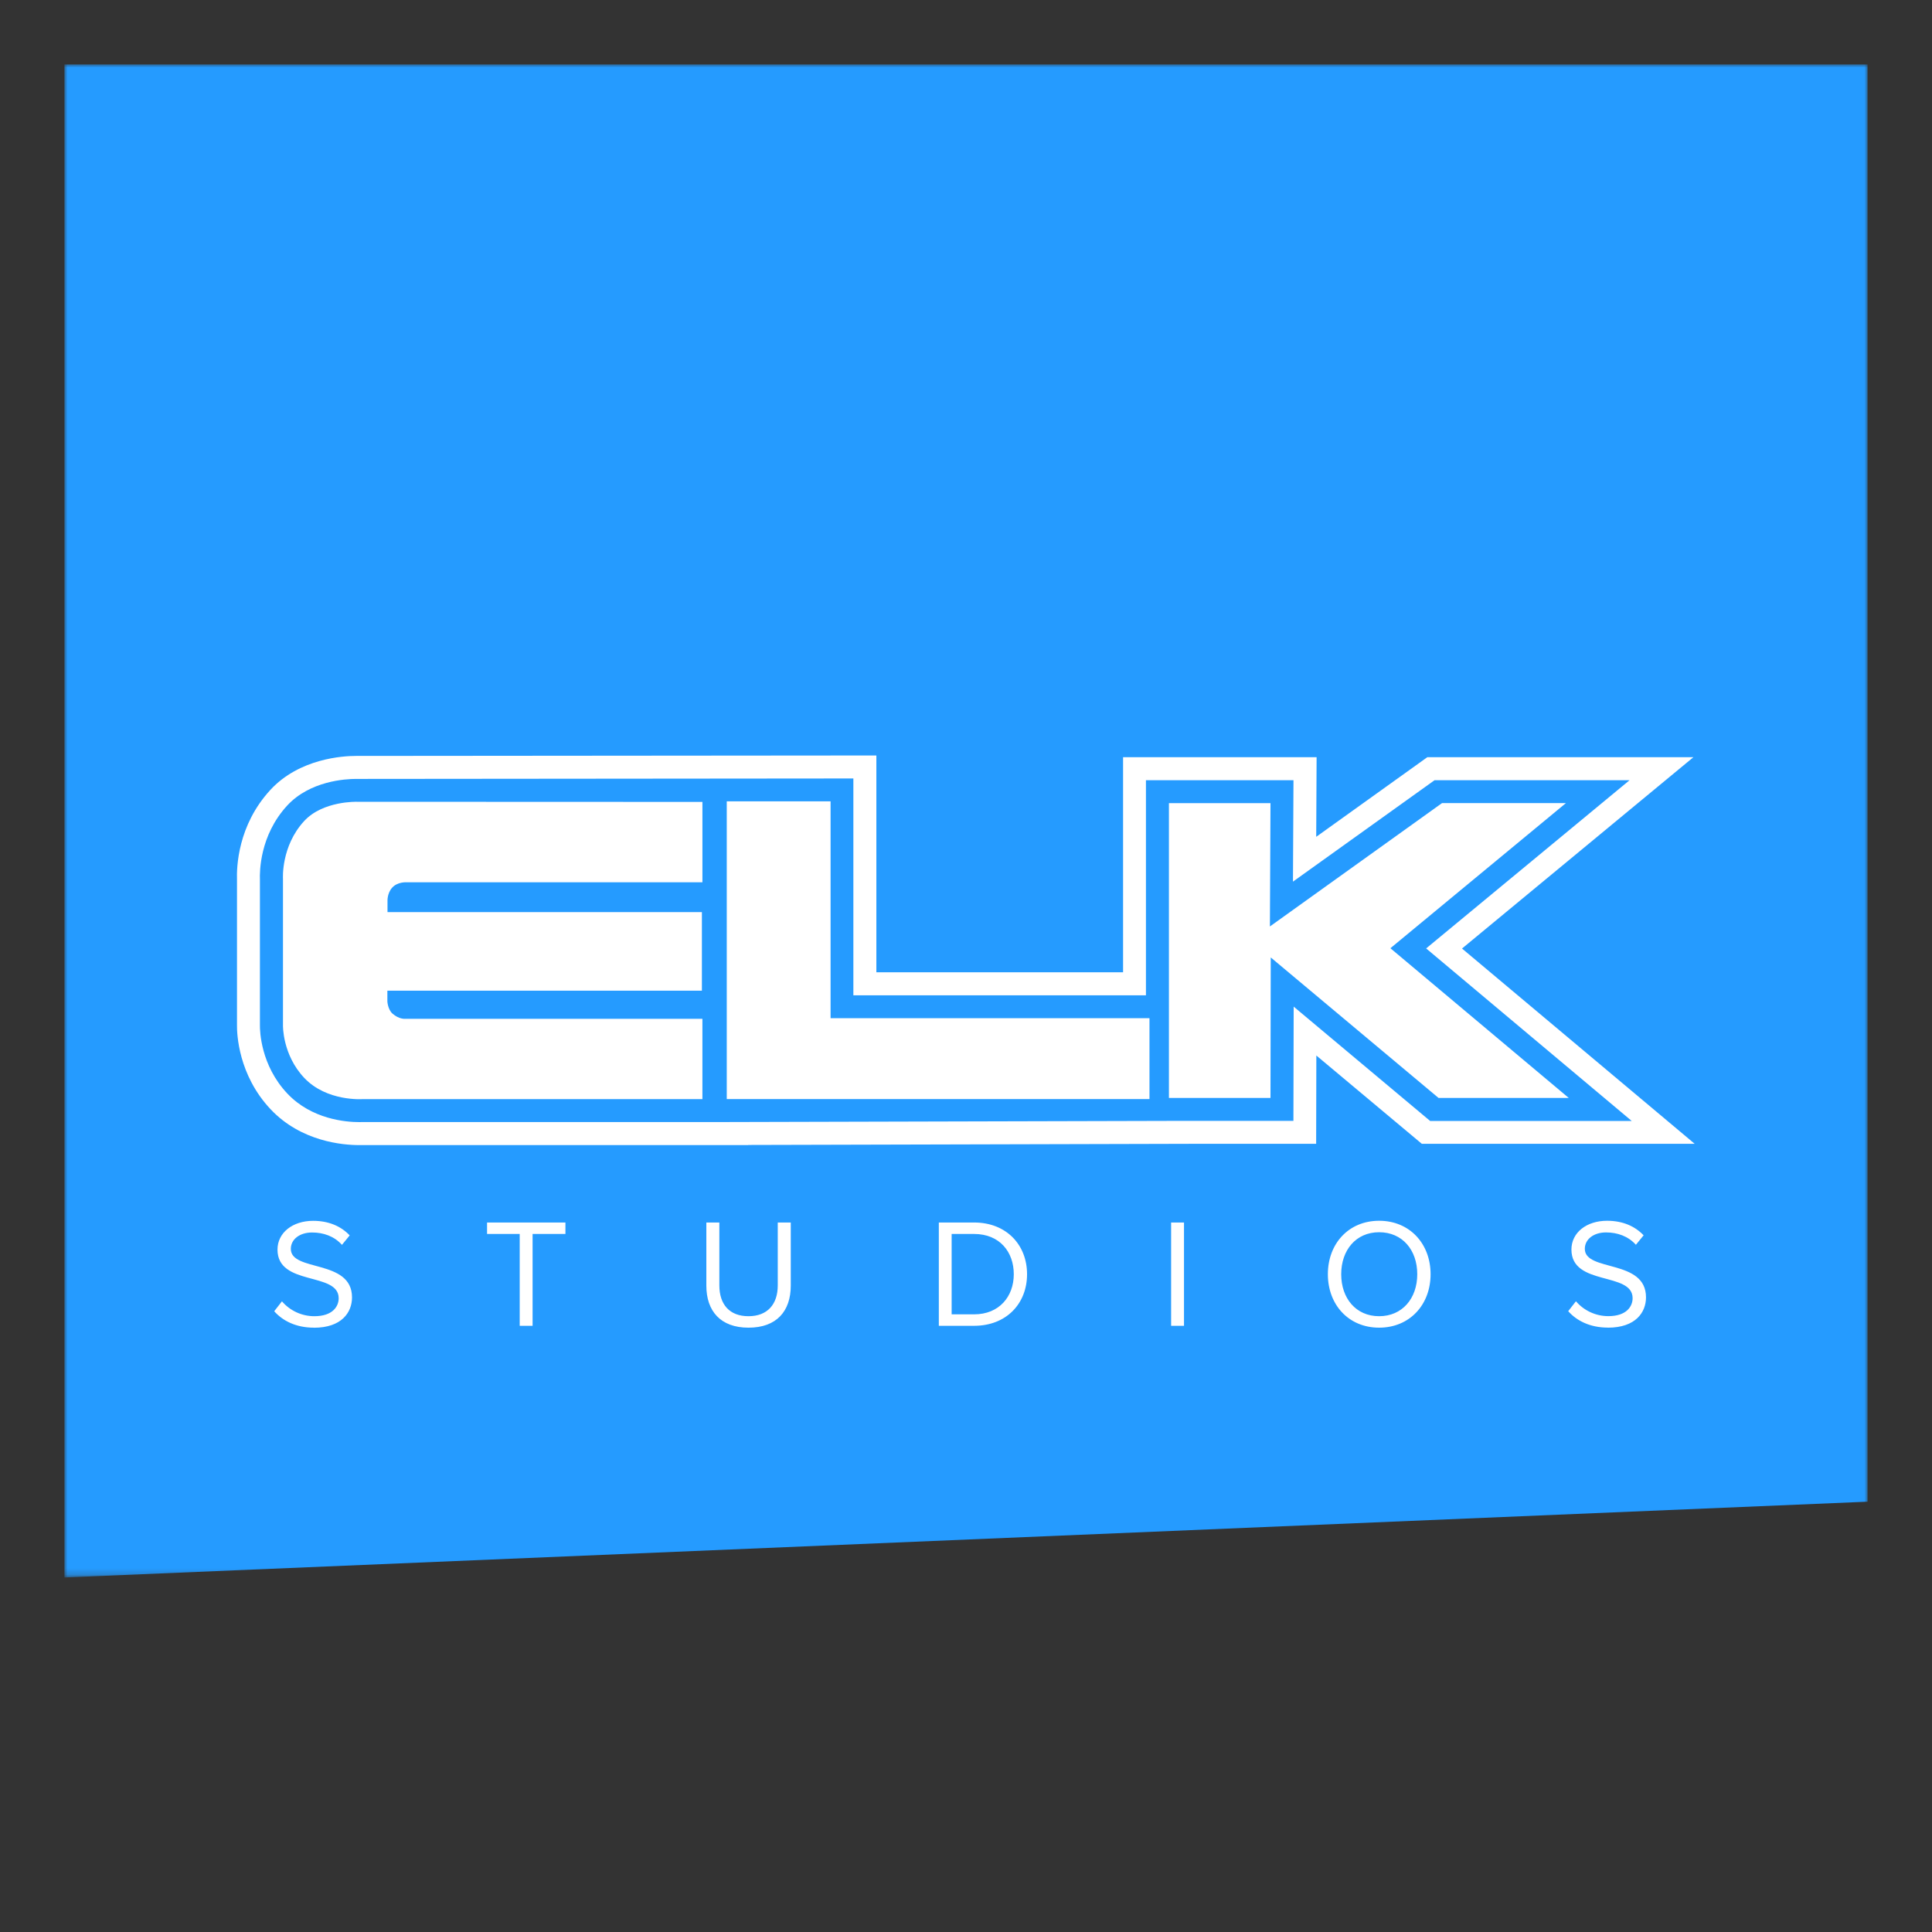
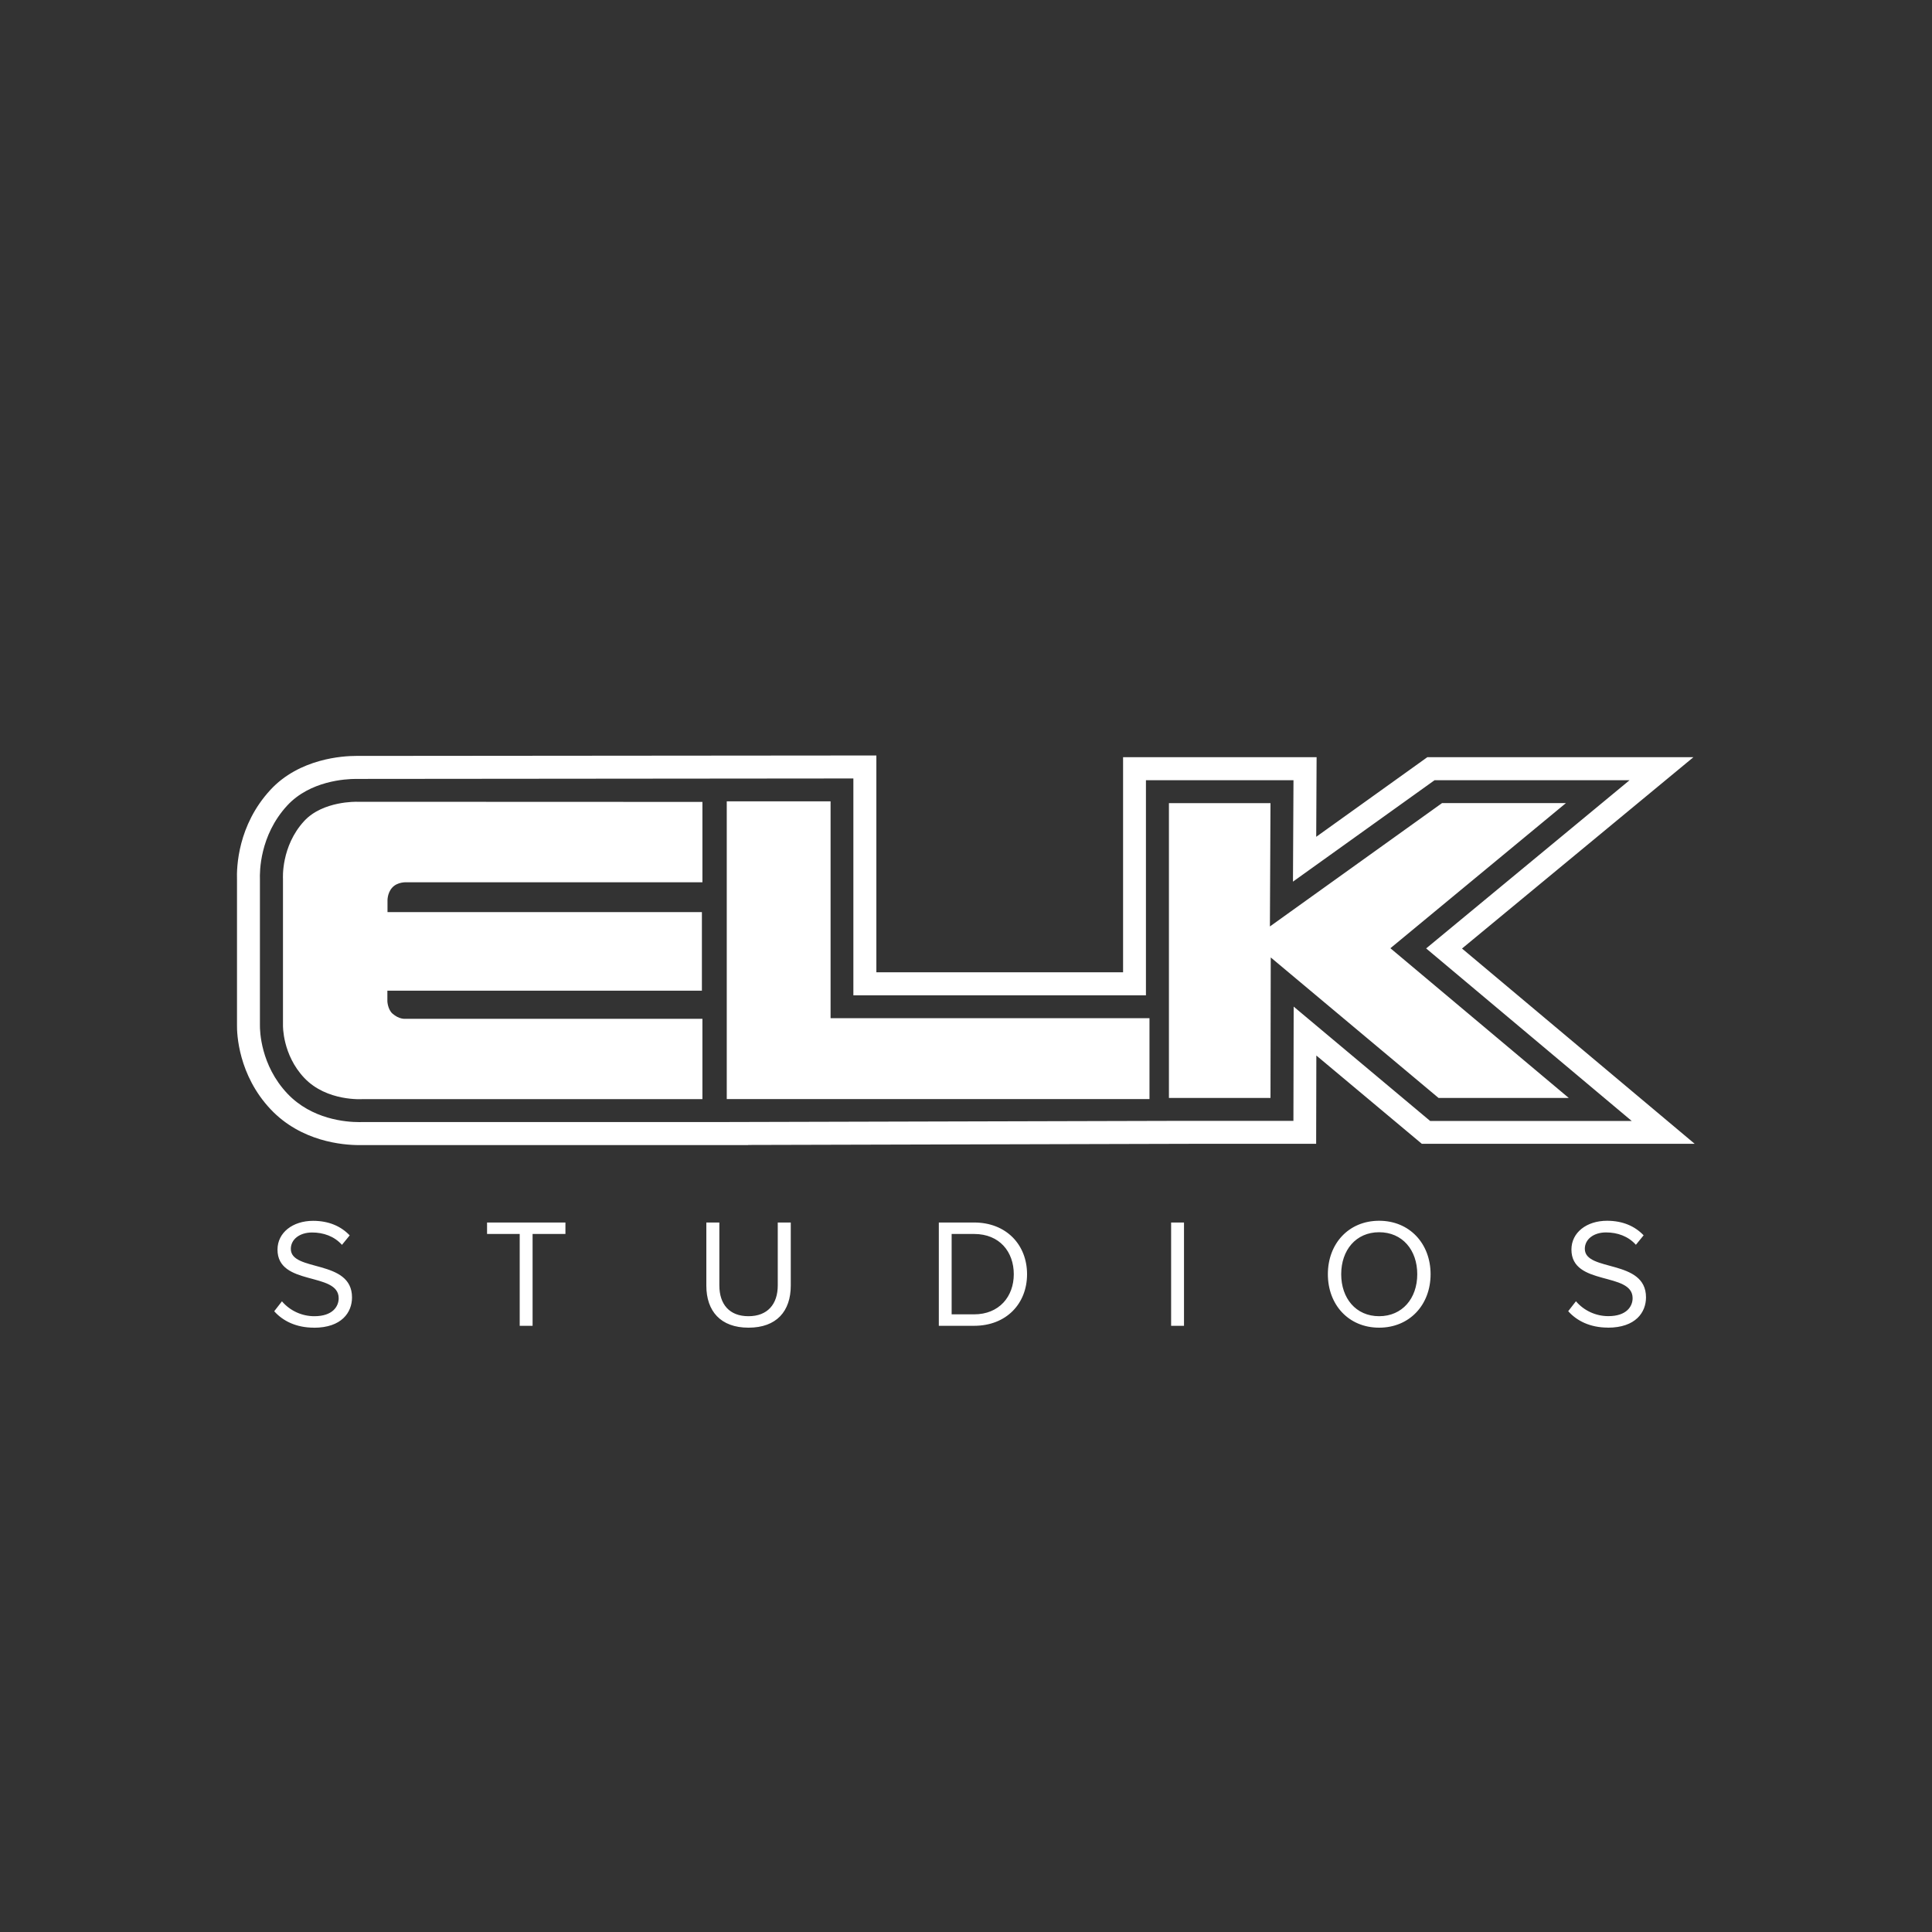
<svg xmlns="http://www.w3.org/2000/svg" id="Ebene_1" width="300" height="300" viewBox="0 0 300 300">
  <rect x="0" y="0" width="300" height="300" fill="#333333" stroke="none" />
  <defs>
    <style>.cls-1{fill:#fff;}.cls-1,.cls-2{fill-rule:evenodd;stroke-width:0px;}.cls-2{fill:#259bff;}.cls-3{mask:url(#mask);}</style>
    <mask id="mask" x="10" y="10" width="280" height="234.95" maskUnits="userSpaceOnUse">
      <g id="b">
-         <path id="a" class="cls-1" d="m10,10h280v234.83H10V10Z" />
-       </g>
+         </g>
    </mask>
  </defs>
  <g class="cls-3">
-     <path class="cls-2" d="m290,233.18L10,244.95V10h280v223.18" />
-   </g>
+     </g>
  <path class="cls-1" d="m48.74,206.17c4.33,0,5.92-2.4,5.92-4.71,0-5.99-9.5-3.92-9.5-7.53,0-1.51,1.4-2.55,3.3-2.55,1.76,0,3.44.58,4.64,1.92l1.2-1.47c-1.35-1.42-3.25-2.26-5.68-2.26-3.17,0-5.53,1.83-5.53,4.47,0,5.72,9.5,3.41,9.5,7.55,0,1.25-.91,2.79-3.78,2.79-1.93,0-3.77-.84-5.03-2.31l-1.2,1.54c1.32,1.49,3.39,2.55,6.16,2.55m33.96-.29v-14.26h5.1v-1.78h-12.17v1.78h5.07v14.26h2m33.53.29c4.35,0,6.56-2.55,6.56-6.54v-9.79h-2.02v9.76c0,2.93-1.59,4.79-4.55,4.79s-4.52-1.85-4.52-4.79v-9.76h-2.02v9.81c0,3.94,2.21,6.52,6.54,6.52m35.04-2.07h-3.49v-12.48h3.49c3.97,0,6.16,2.79,6.16,6.25s-2.26,6.23-6.16,6.23Zm0,1.78c5,0,8.22-3.44,8.22-8.01s-3.22-8.03-8.22-8.03h-5.48v16.04s5.48,0,5.48,0Zm30.59,0h2v-16.04h-2v16.04Zm32.3-1.49c-3.61,0-5.89-2.79-5.89-6.52s2.28-6.52,5.89-6.52,5.92,2.76,5.92,6.52-2.33,6.52-5.92,6.52Zm0,1.78c4.74,0,7.99-3.56,7.99-8.3s-3.25-8.3-7.99-8.3-7.96,3.56-7.96,8.3,3.22,8.3,7.96,8.3Zm35.52,0c4.33,0,5.92-2.4,5.92-4.71,0-5.99-9.5-3.92-9.5-7.53,0-1.51,1.4-2.55,3.29-2.55,1.76,0,3.44.58,4.64,1.92l1.2-1.47c-1.35-1.42-3.25-2.26-5.68-2.26-3.18,0-5.53,1.83-5.53,4.47,0,5.72,9.5,3.41,9.5,7.55,0,1.25-.91,2.79-3.77,2.79-1.93,0-3.77-.84-5.03-2.31l-1.2,1.54c1.32,1.49,3.39,2.55,6.16,2.55m-48.79-49.87l-.04,17.77h-18.79l-69.42.18h0s-56.24,0-56.24,0c-.2,0-.4.01-.61.01-2.09,0-7.37-.43-11.15-4.42-4.18-4.42-4.28-9.79-4.27-10.61v-22.65c-.04-1.15-.06-6.81,4.23-11.47,3.54-3.84,9.07-4.14,10.68-4.14l77.24-.07v33.67h45.43v-33.4h22.91l-.08,15.75,21.99-15.75h30.28l-31.59,26.12,31.92,26.79h-31.3l-21.21-17.77Zm26.15-9l35.92-29.7h-41.32l-17.25,12.36.06-12.36h-30.05v33.4h-38.31v-33.67l-80.81.07c-1.98,0-8.78.38-13.3,5.29-5.05,5.49-5.24,11.96-5.17,13.96v22.56c-.02,1.31.19,7.74,5.24,13.08,4.73,5,11.18,5.54,13.73,5.54h60.4v-.02l69.42-.18h18.78l.03-13.71,16.38,13.71h42.37s-36.14-30.33-36.14-30.33Zm-117.96-22.75v12.47h-45.97s-1.38-.09-2.21.84c-.79.88-.72,2.08-.72,2.08v1.71s48.82,0,48.82,0v12.2h-48.84v1.67s.06,1.23.79,1.89c1.02.9,1.95.81,1.95.81h46.18v12.47h-52.77s-5.56.41-9.06-3.3c-3.4-3.6-3.3-8.14-3.3-8.14v-22.78s-.33-5.03,3.29-8.96c2.91-3.16,8.21-2.99,8.21-2.99l53.64.02m3.77-.09h16.12v33.67h49.52v12.56h-65.64v-46.23m111.07.27h19.24l-27.26,22.54,27.7,23.25h-20.22l-26.06-21.82-.04,21.82h-15.77v-45.78h15.77l-.09,19.15,26.72-19.15" />
</svg>